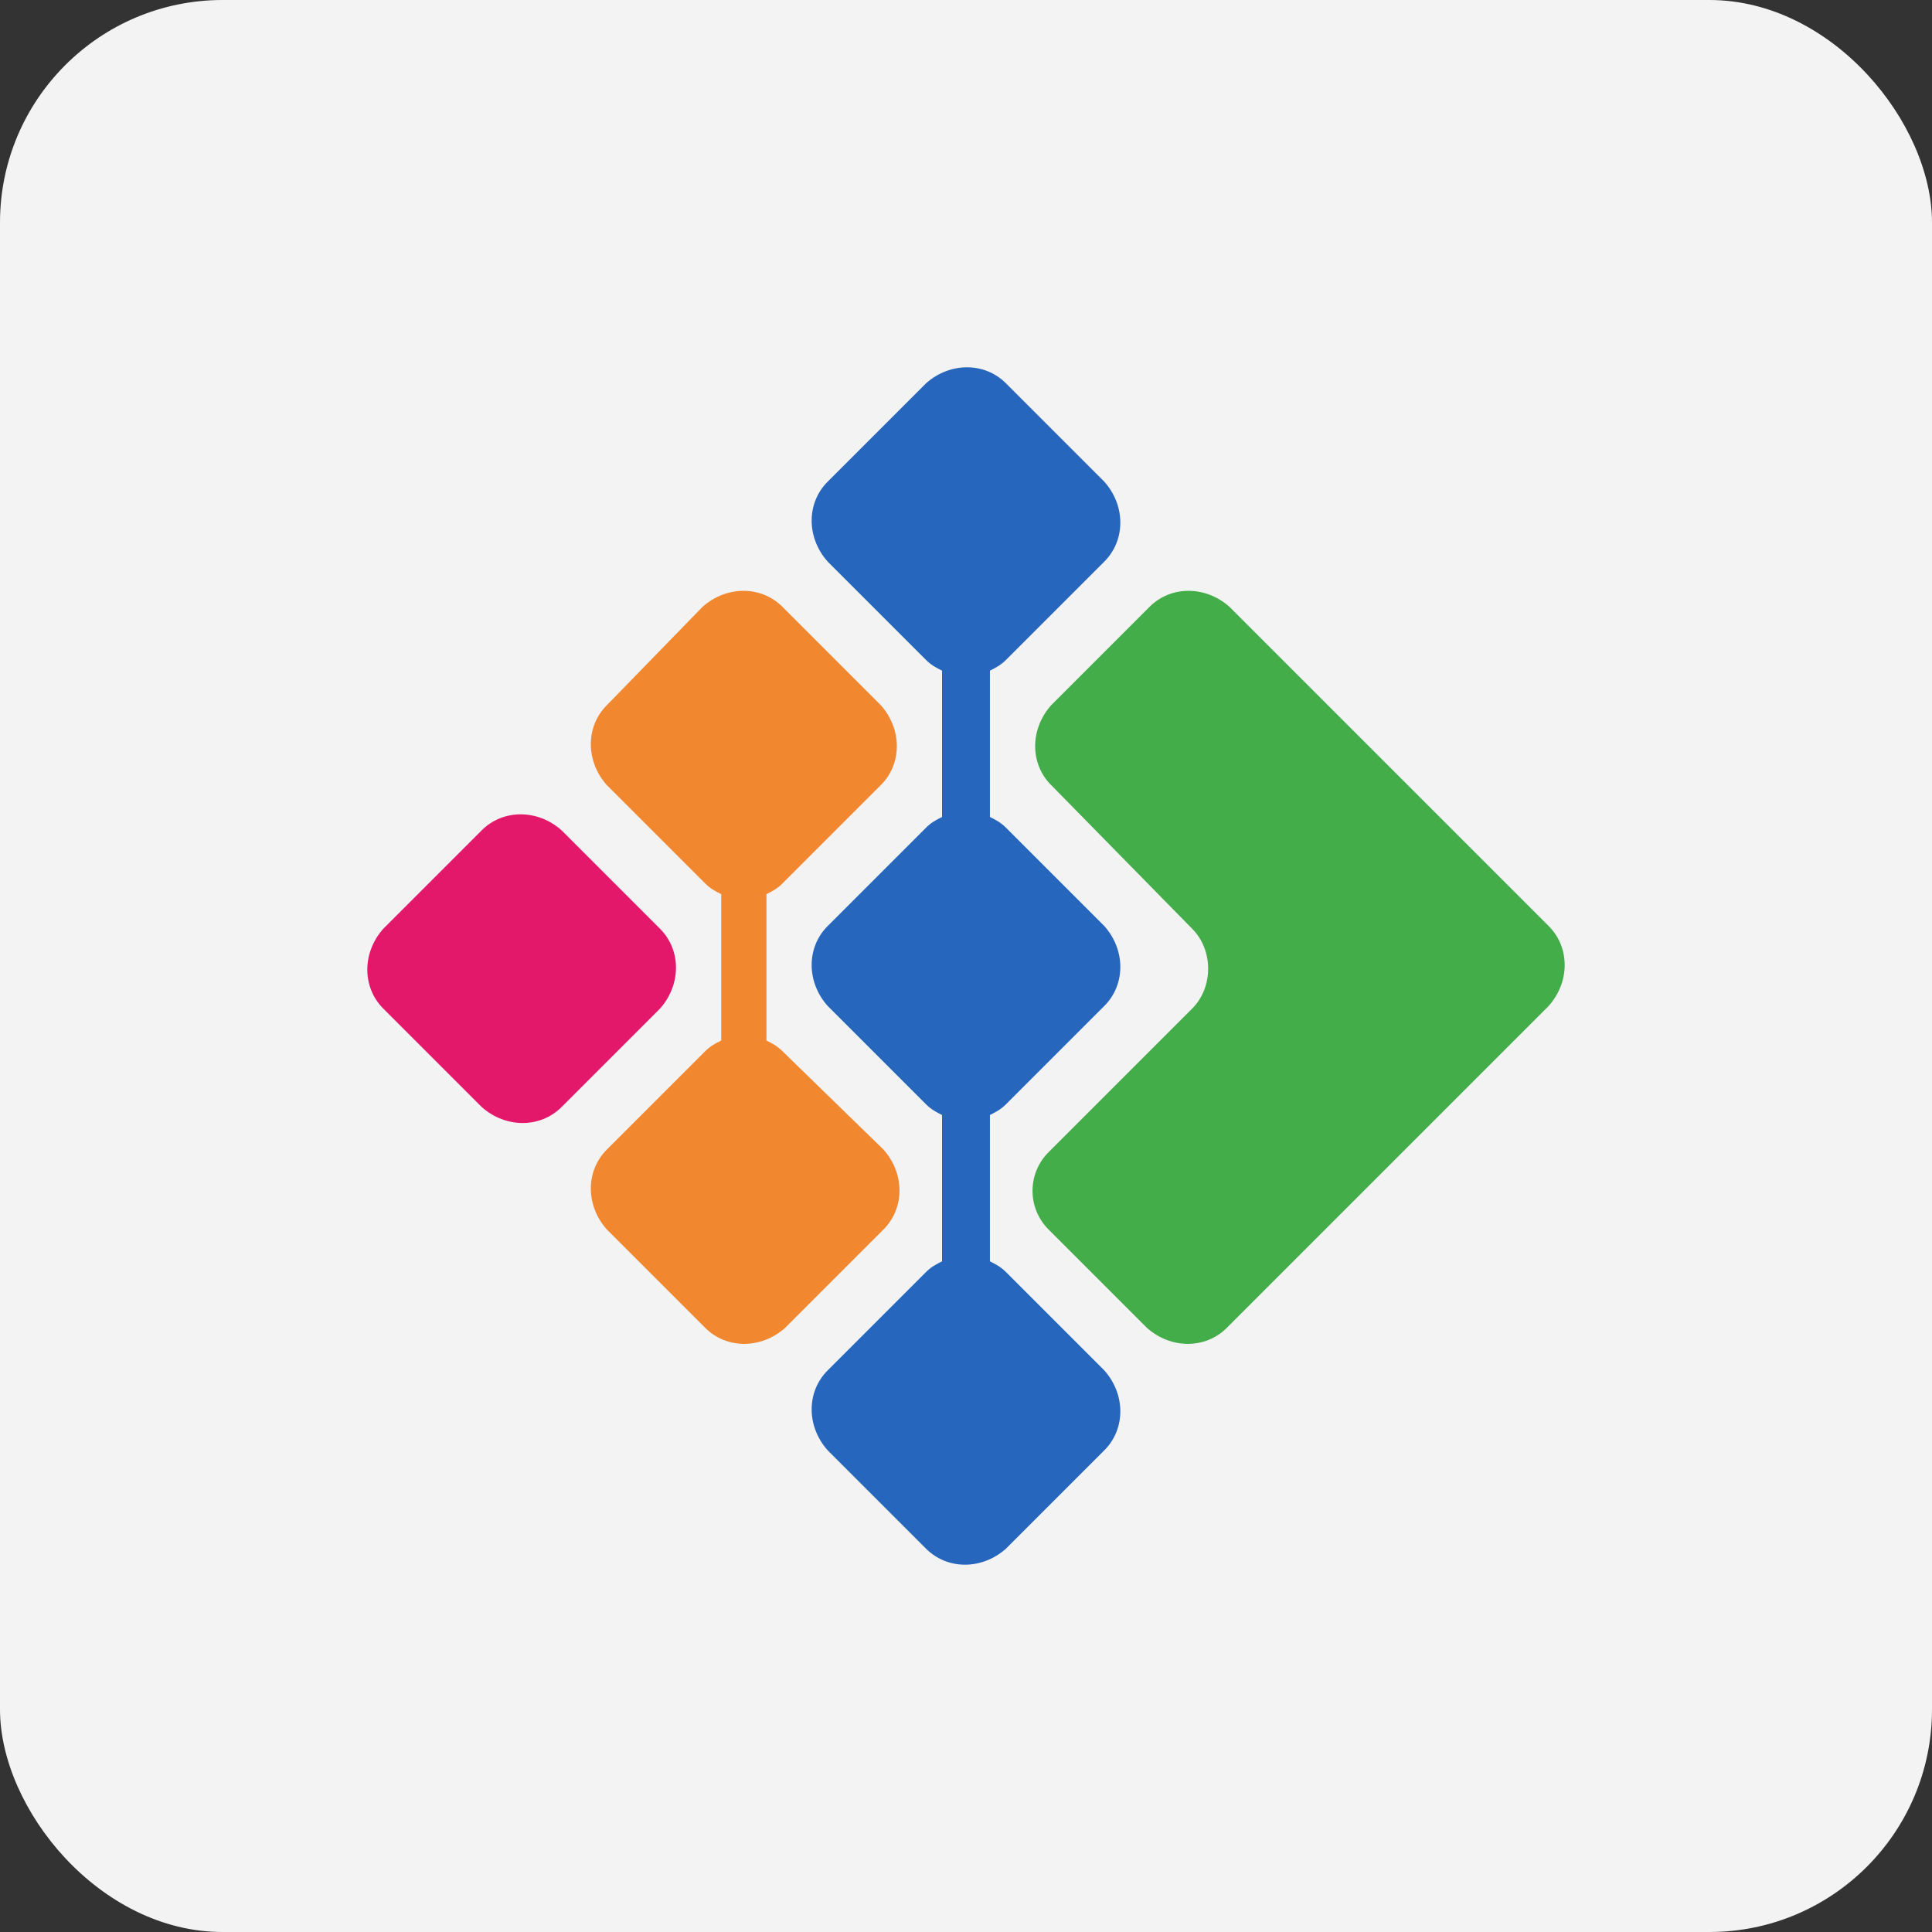
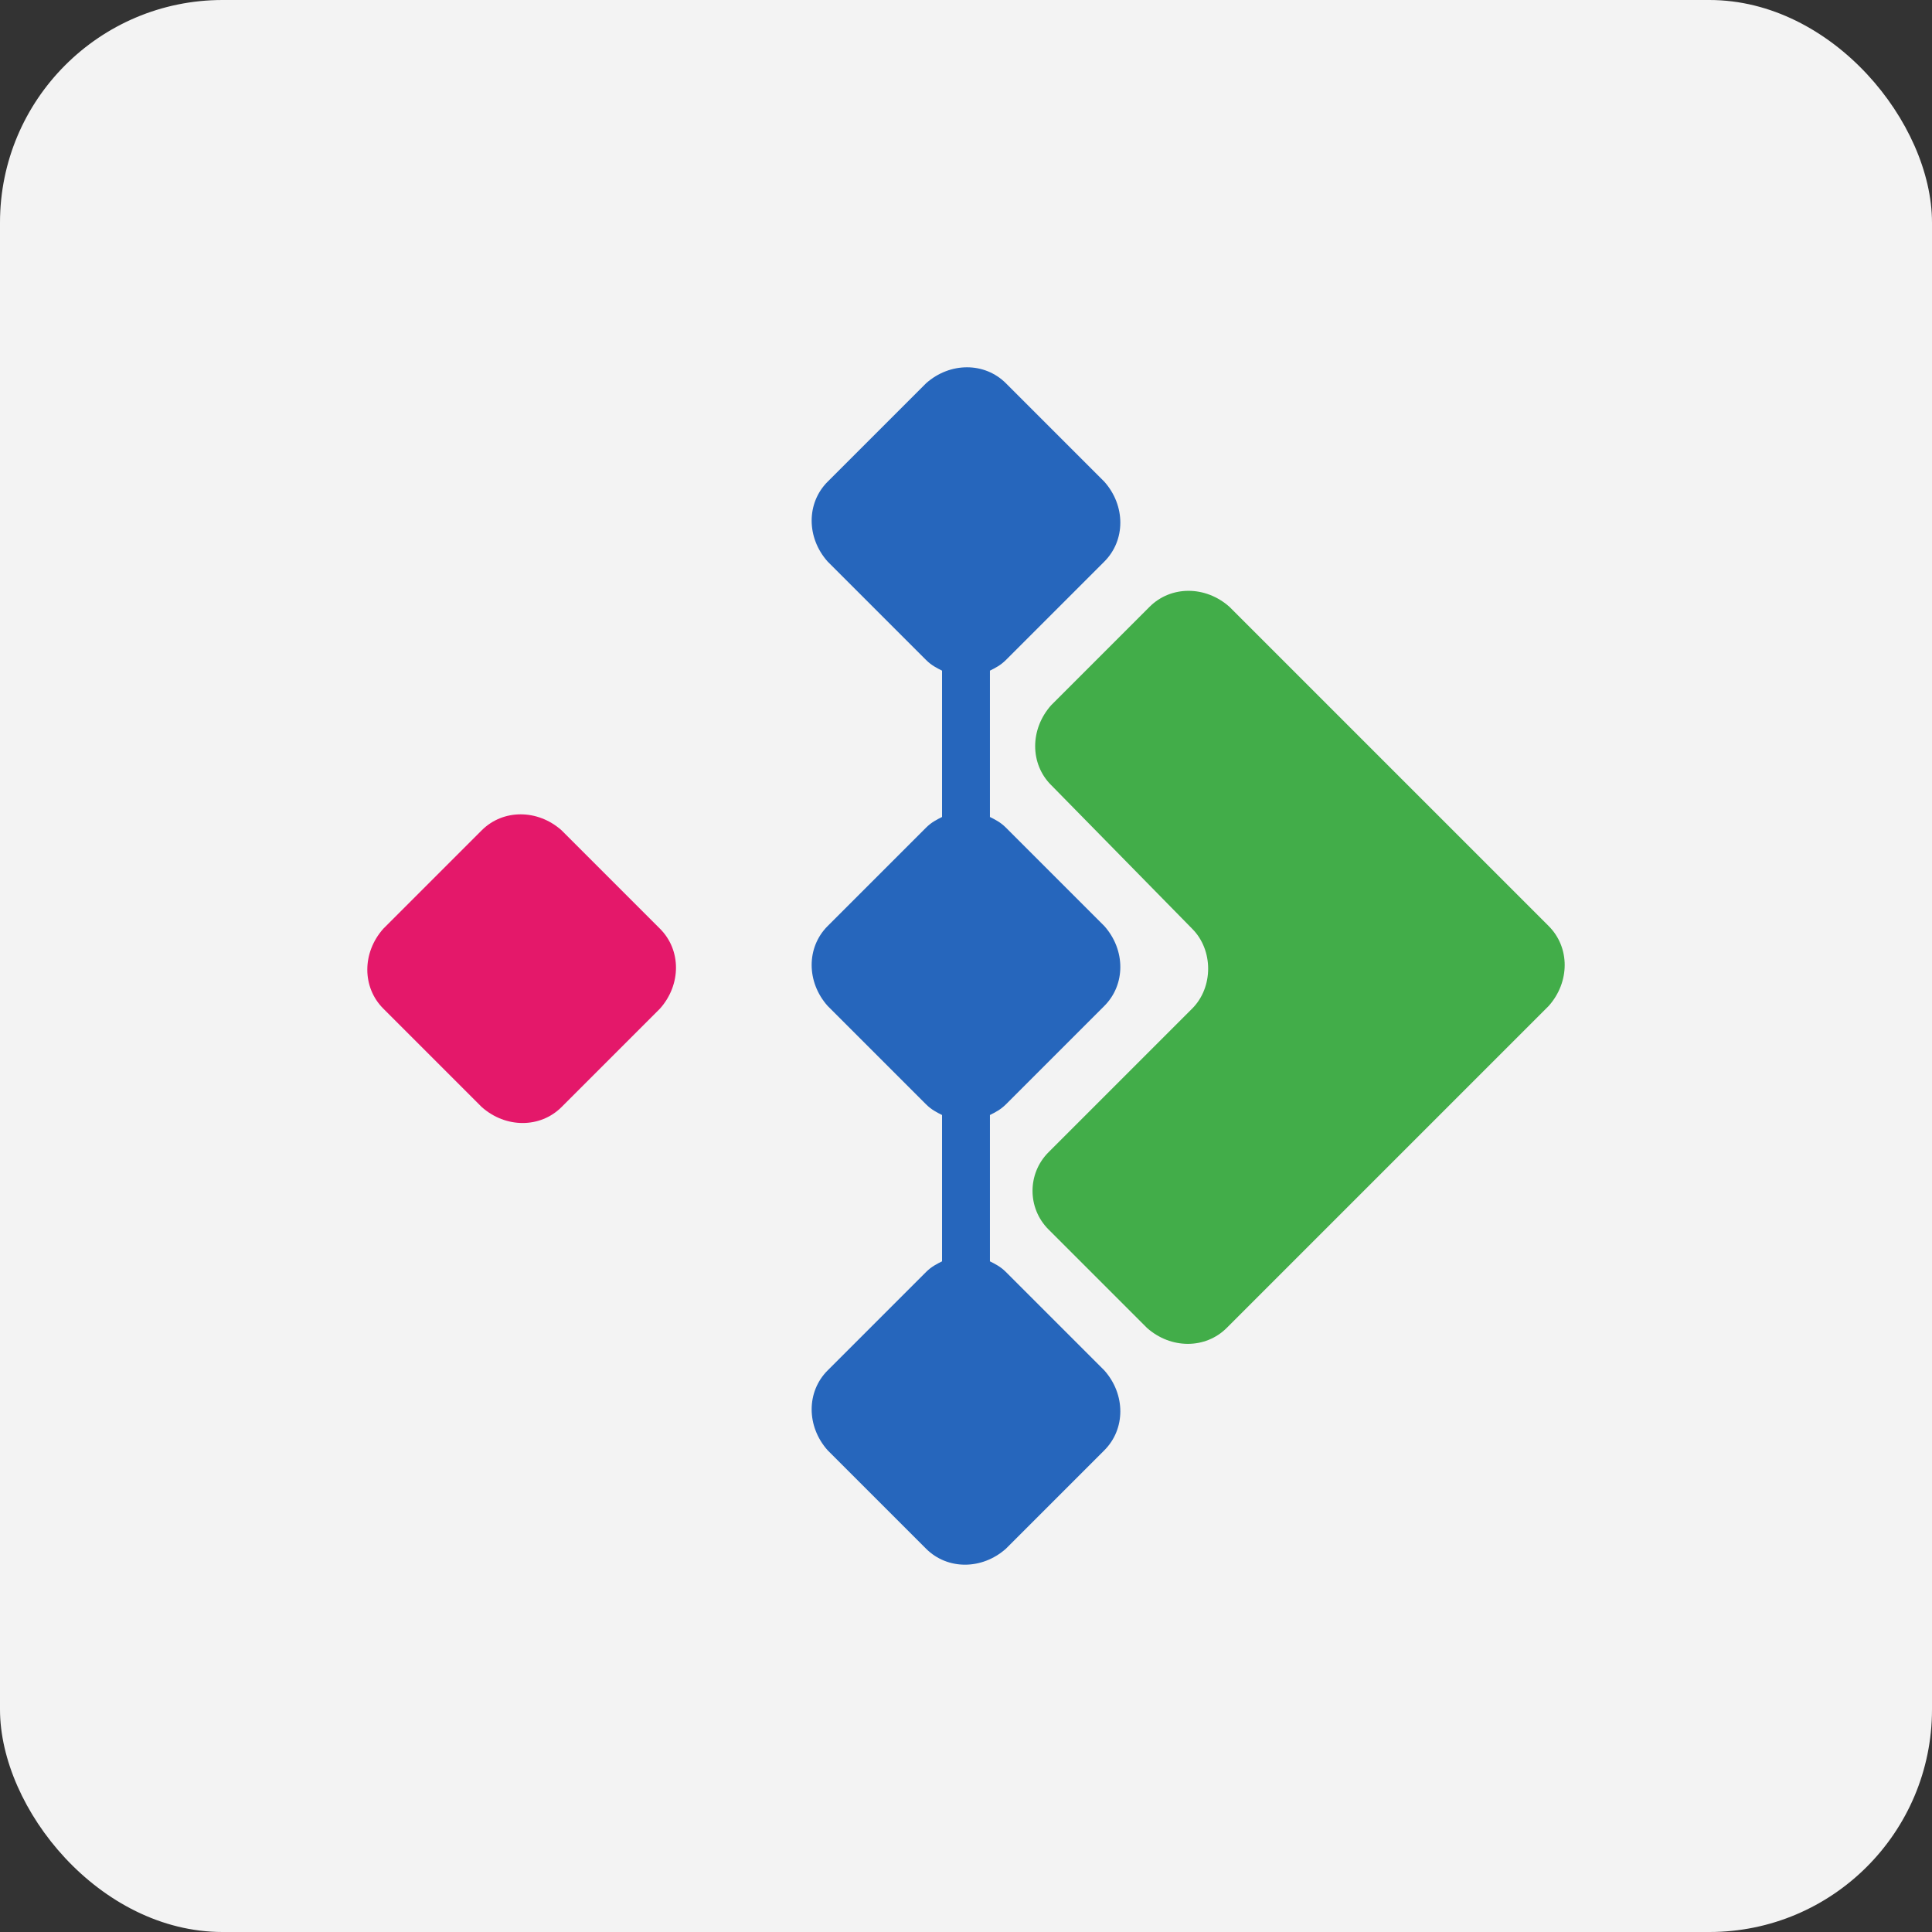
<svg xmlns="http://www.w3.org/2000/svg" id="Layer_1" version="1.1" viewBox="0 0 90 90">
  <rect x="0" y="0" width="90" height="90" fill="#333333" stroke="none" />
  <defs>
    <style>
      .st0 {
        fill: #e4186a;
      }

      .st1 {
        fill: #2666bc;
      }

      .st2 {
        fill: #f18830;
      }

      .st3 {
        fill: #42ad49;
      }

      .st4 {
        fill: #f3f3f3;
      }
    </style>
  </defs>
  <rect class="st4" width="90" height="90" rx="10.369" ry="10.369" />
  <g>
    <path class="st0" d="M30.746,43.265c.992.992.992,2.603,0,3.719l-4.586,4.586c-.992.992-2.603.992-3.719,0l-4.586-4.586c-.992-.992-.992-2.603,0-3.719l4.586-4.586c.992-.992,2.603-.992,3.719,0l4.586,4.586Z" />
    <path class="st3" d="M48.966,36.572c-.992-.992-.992-2.603,0-3.719l4.586-4.586c.992-.992,2.603-.992,3.719,0l10.288,10.288,4.586,4.586h0c.992.992.992,2.603,0,3.719l-14.998,14.998c-.992.992-2.603.992-3.718,0l-4.586-4.586c-.992-.992-.992-2.603,0-3.595l6.693-6.693c.992-.992.992-2.727,0-3.719l-6.569-6.693h0Z" />
-     <path class="st2" d="M36.448,48.967c-.248-.248-.496-.372-.744-.496v-6.817c.248-.124.496-.248.744-.496l4.586-4.586c.992-.992.992-2.603,0-3.719l-4.586-4.586c-.992-.992-2.603-.992-3.719,0l-4.462,4.586c-.992.992-.992,2.603,0,3.719l4.586,4.586c.248.248.496.372.744.496v6.817c-.248.124-.496.248-.744.496l-4.586,4.586c-.992.992-.992,2.603,0,3.719l4.586,4.586c.992.992,2.603.992,3.719,0l4.586-4.586c.992-.992.992-2.603,0-3.719,0,0-4.71-4.586-4.71-4.586Z" />
    <path class="st1" d="M46.859,59.254c-.248-.248-.496-.372-.744-.496v-6.817c.248-.124.496-.248.744-.496l4.586-4.586c.992-.992.992-2.603,0-3.719l-4.586-4.586c-.248-.248-.496-.372-.744-.496v-6.817c.248-.124.496-.248.744-.496l4.586-4.586c.992-.992.992-2.603,0-3.719l-4.586-4.586c-.992-.992-2.603-.992-3.719,0l-4.586,4.586c-.992.992-.992,2.603,0,3.719l4.586,4.586c.248.248.496.372.744.496v6.817c-.248.124-.496.248-.744.496l-4.586,4.586c-.992.992-.992,2.603,0,3.719l4.586,4.586c.248.248.496.372.744.496v6.817c-.248.124-.496.248-.744.496l-4.586,4.586c-.992.992-.992,2.603,0,3.719l4.586,4.586c.992.992,2.603.992,3.719,0l4.586-4.586c.992-.992.992-2.603,0-3.719l-4.586-4.586Z" />
  </g>
</svg>